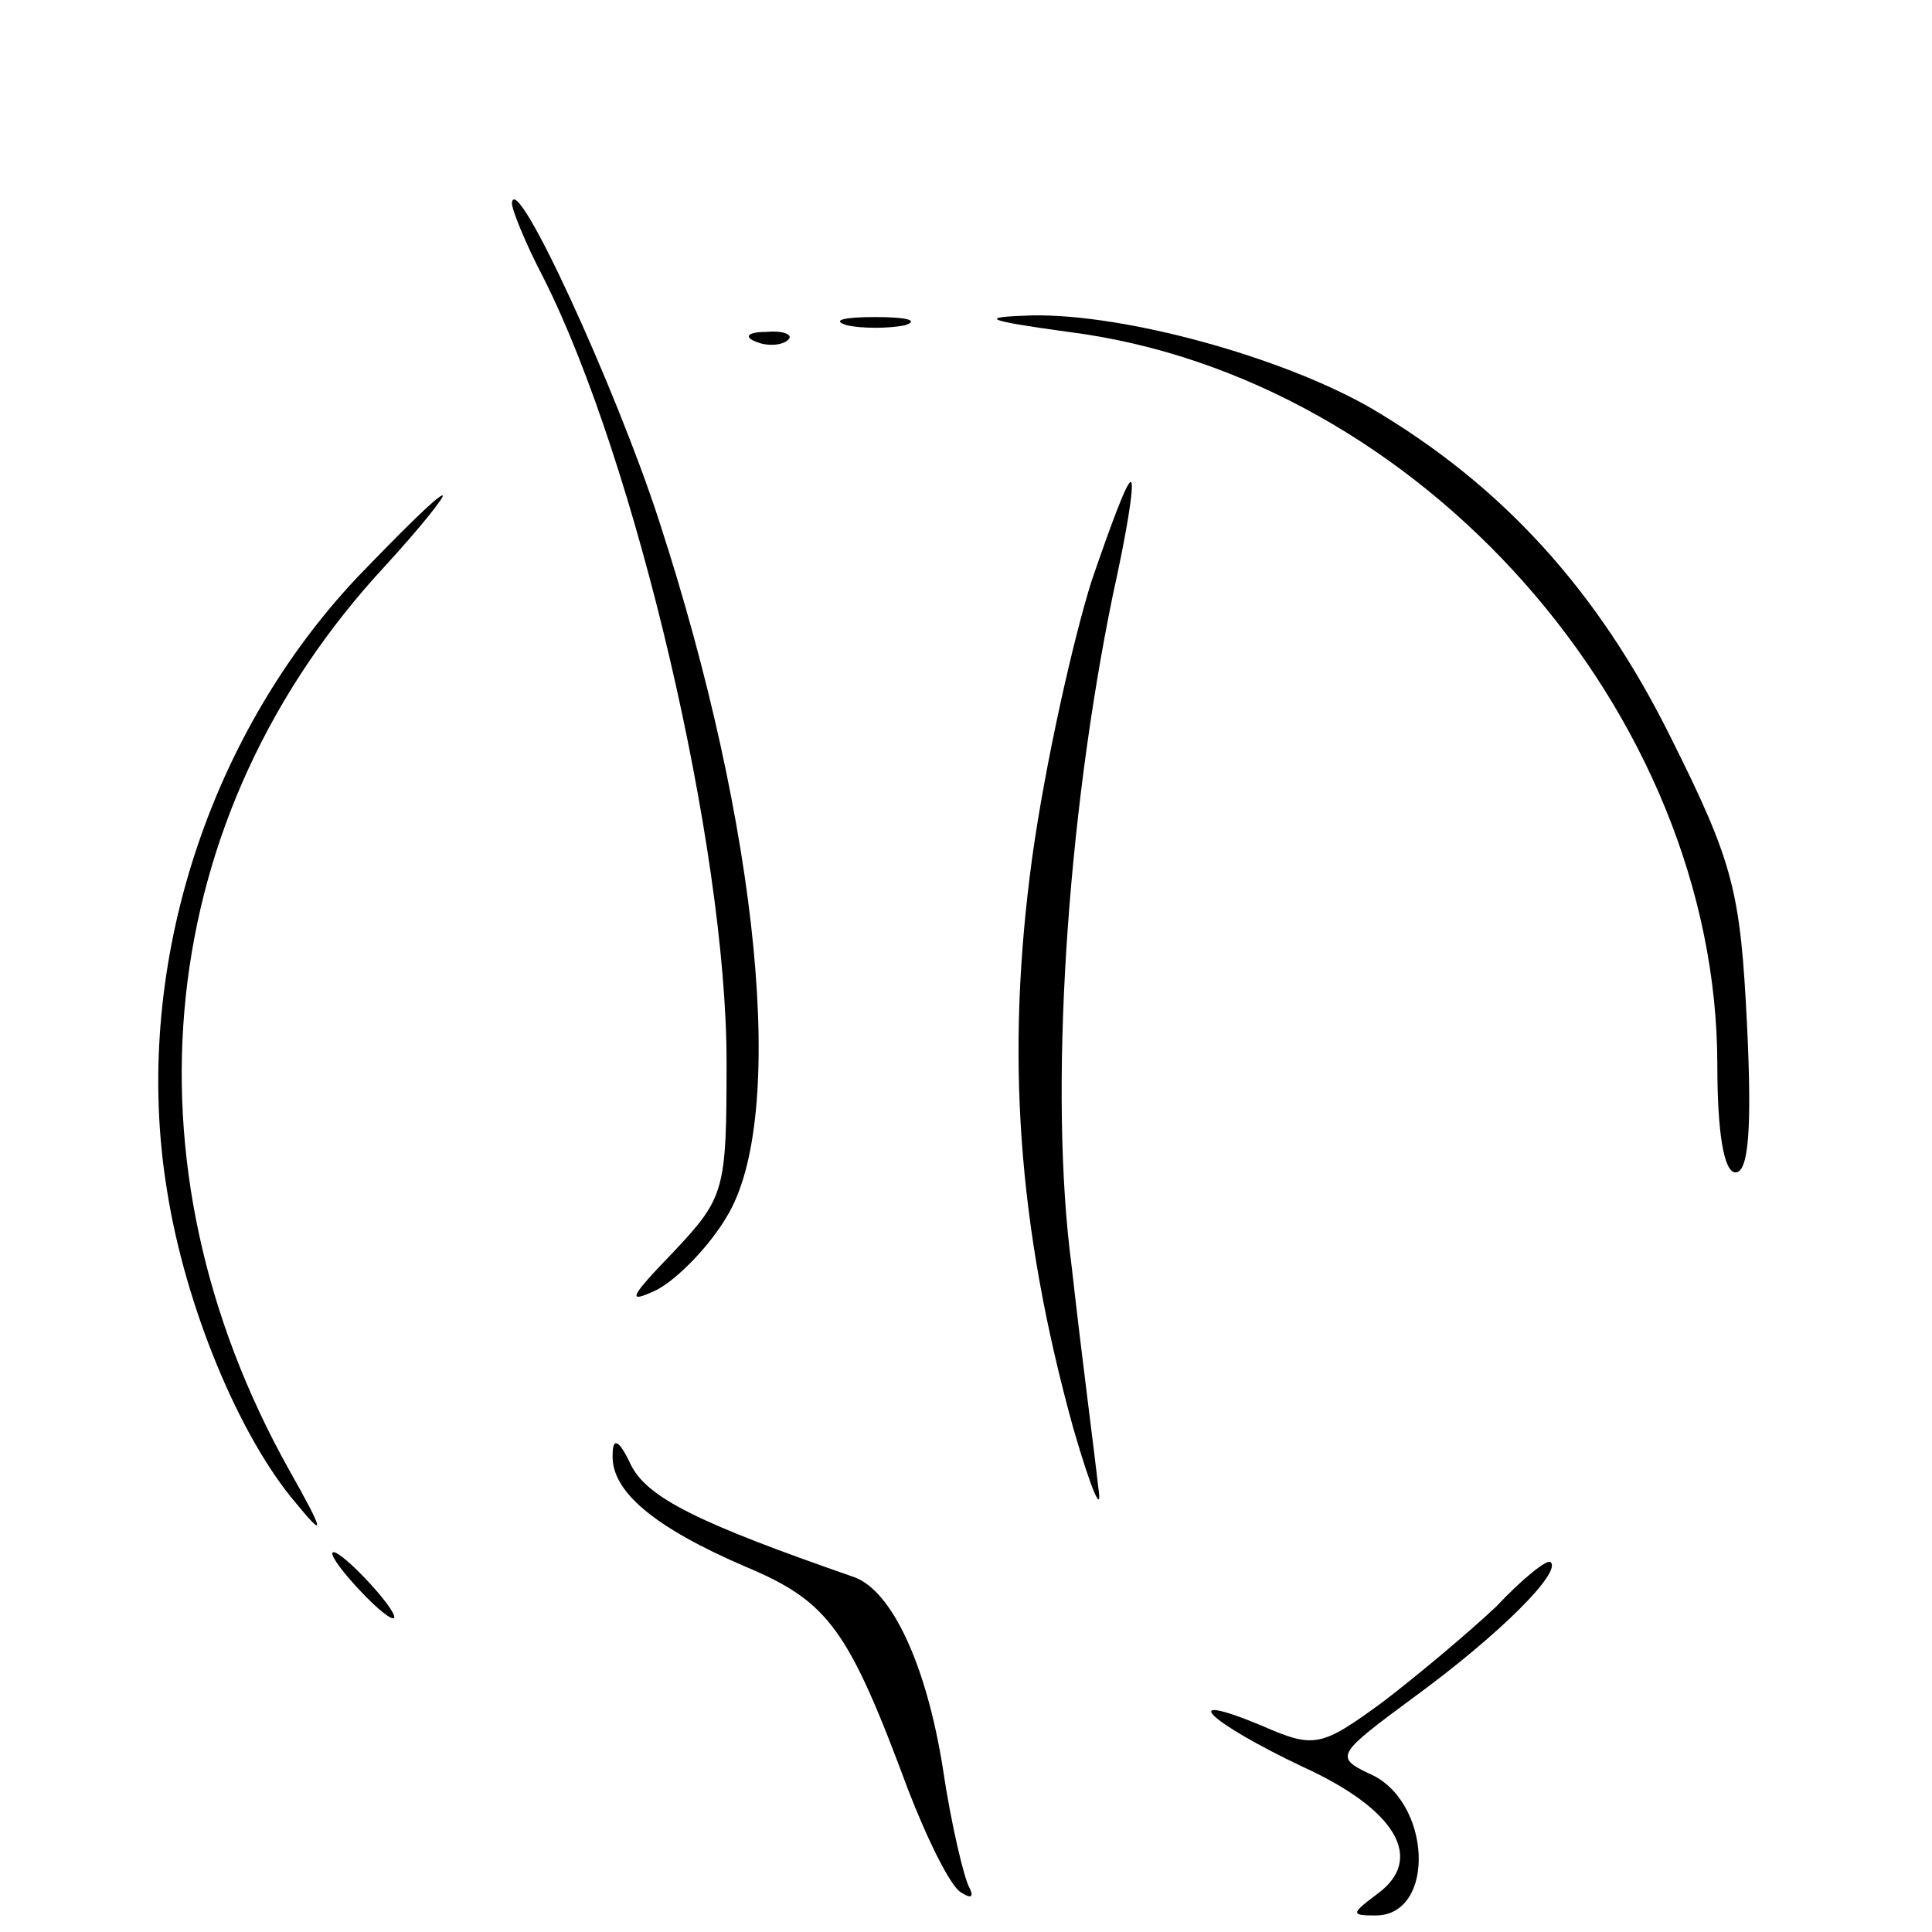
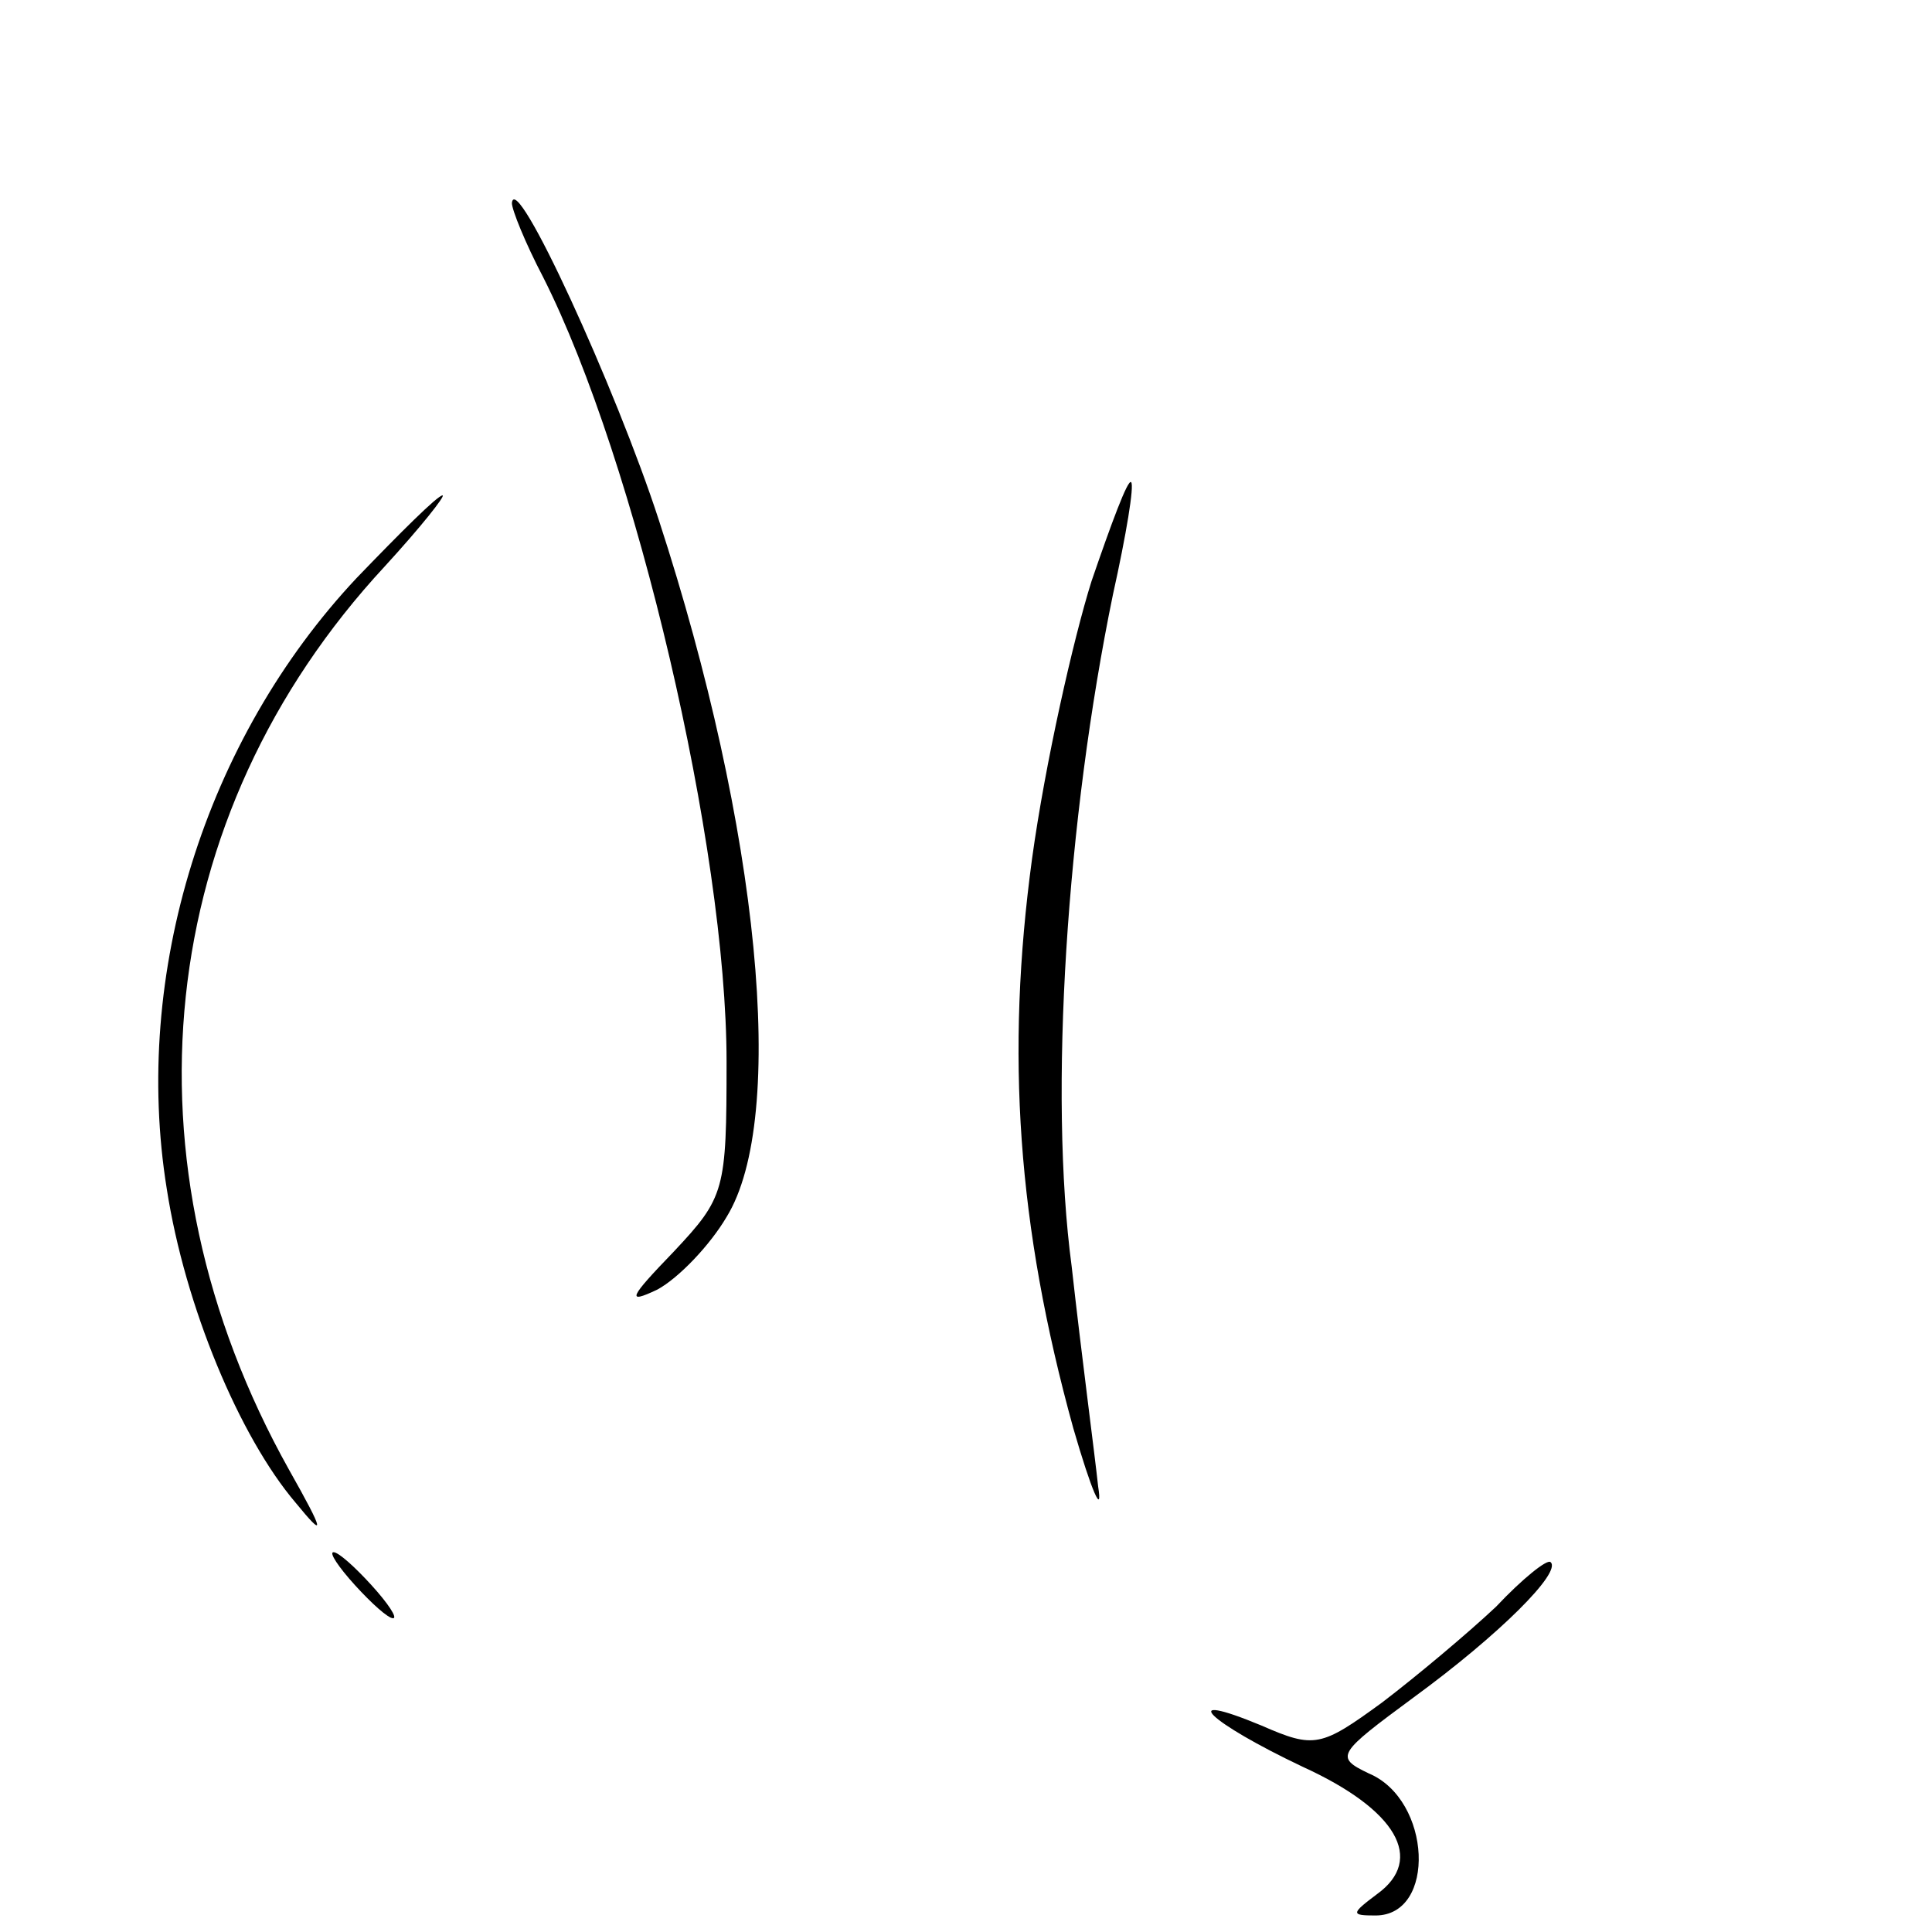
<svg xmlns="http://www.w3.org/2000/svg" version="1.0" width="117pt" height="117pt" viewBox="0 0 117 117" preserveAspectRatio="xMidYMid meet">
  <g transform="translate(0,117) scale(0.1,-0.1)" fill="#000000" stroke="none">
    <path d="M310 1047 c0 -4 8 -24 19 -45 56 -111 111 -345 111 -475 0 -78 -1 -82 -32 -115 -27 -28 -29 -32 -10 -23 13 7 32 27 42 44 37 60 20 235 -41 422 -26 80 -87 213 -89 192z" />
-     <path d="M513 973 c9 -2 25 -2 35 0 9 3 1 5 -18 5 -19 0 -27 -2 -17 -5z" />
-     <path d="M647 969 c213 -27 393 -231 393 -444 0 -41 4 -65 11 -65 8 0 10 27 7 89 -4 81 -8 98 -46 174 -44 89 -102 153 -182 200 -54 31 -149 57 -205 56 -33 -1 -29 -3 22 -10z" />
-     <path d="M458 963 c7 -3 16 -2 19 1 4 3 -2 6 -13 5 -11 0 -14 -3 -6 -6z" />
    <path d="M661 818 c-11 -35 -28 -110 -36 -168 -16 -118 -9 -222 25 -345 11 -38 18 -54 15 -35 -2 19 -10 79 -16 133 -14 105 -3 271 25 407 8 36 13 66 11 68 -2 2 -12 -25 -24 -60z" />
    <path d="M216 820 c-92 -98 -136 -240 -115 -370 11 -71 44 -150 78 -190 18 -22 18 -19 -4 20 -104 186 -82 396 58 547 22 24 37 43 35 43 -3 0 -26 -23 -52 -50z" />
-     <path d="M371 289 c-1 -22 25 -44 81 -68 50 -21 62 -38 98 -135 12 -31 26 -59 32 -62 6 -4 8 -3 5 3 -3 5 -11 38 -16 72 -10 63 -31 108 -54 116 -95 33 -125 48 -135 68 -7 15 -11 17 -11 6z" />
    <path d="M215 210 c10 -11 20 -20 23 -20 3 0 -3 9 -13 20 -10 11 -20 20 -23 20 -3 0 3 -9 13 -20z" />
    <path d="M906 197 c-17 -16 -48 -42 -69 -58 -37 -27 -41 -28 -73 -14 -53 22 -32 2 25 -25 57 -26 74 -56 45 -77 -16 -12 -16 -13 -1 -13 37 0 34 70 -4 86 -21 10 -19 12 27 46 52 38 90 76 83 82 -2 2 -17 -10 -33 -27z" />
  </g>
</svg>